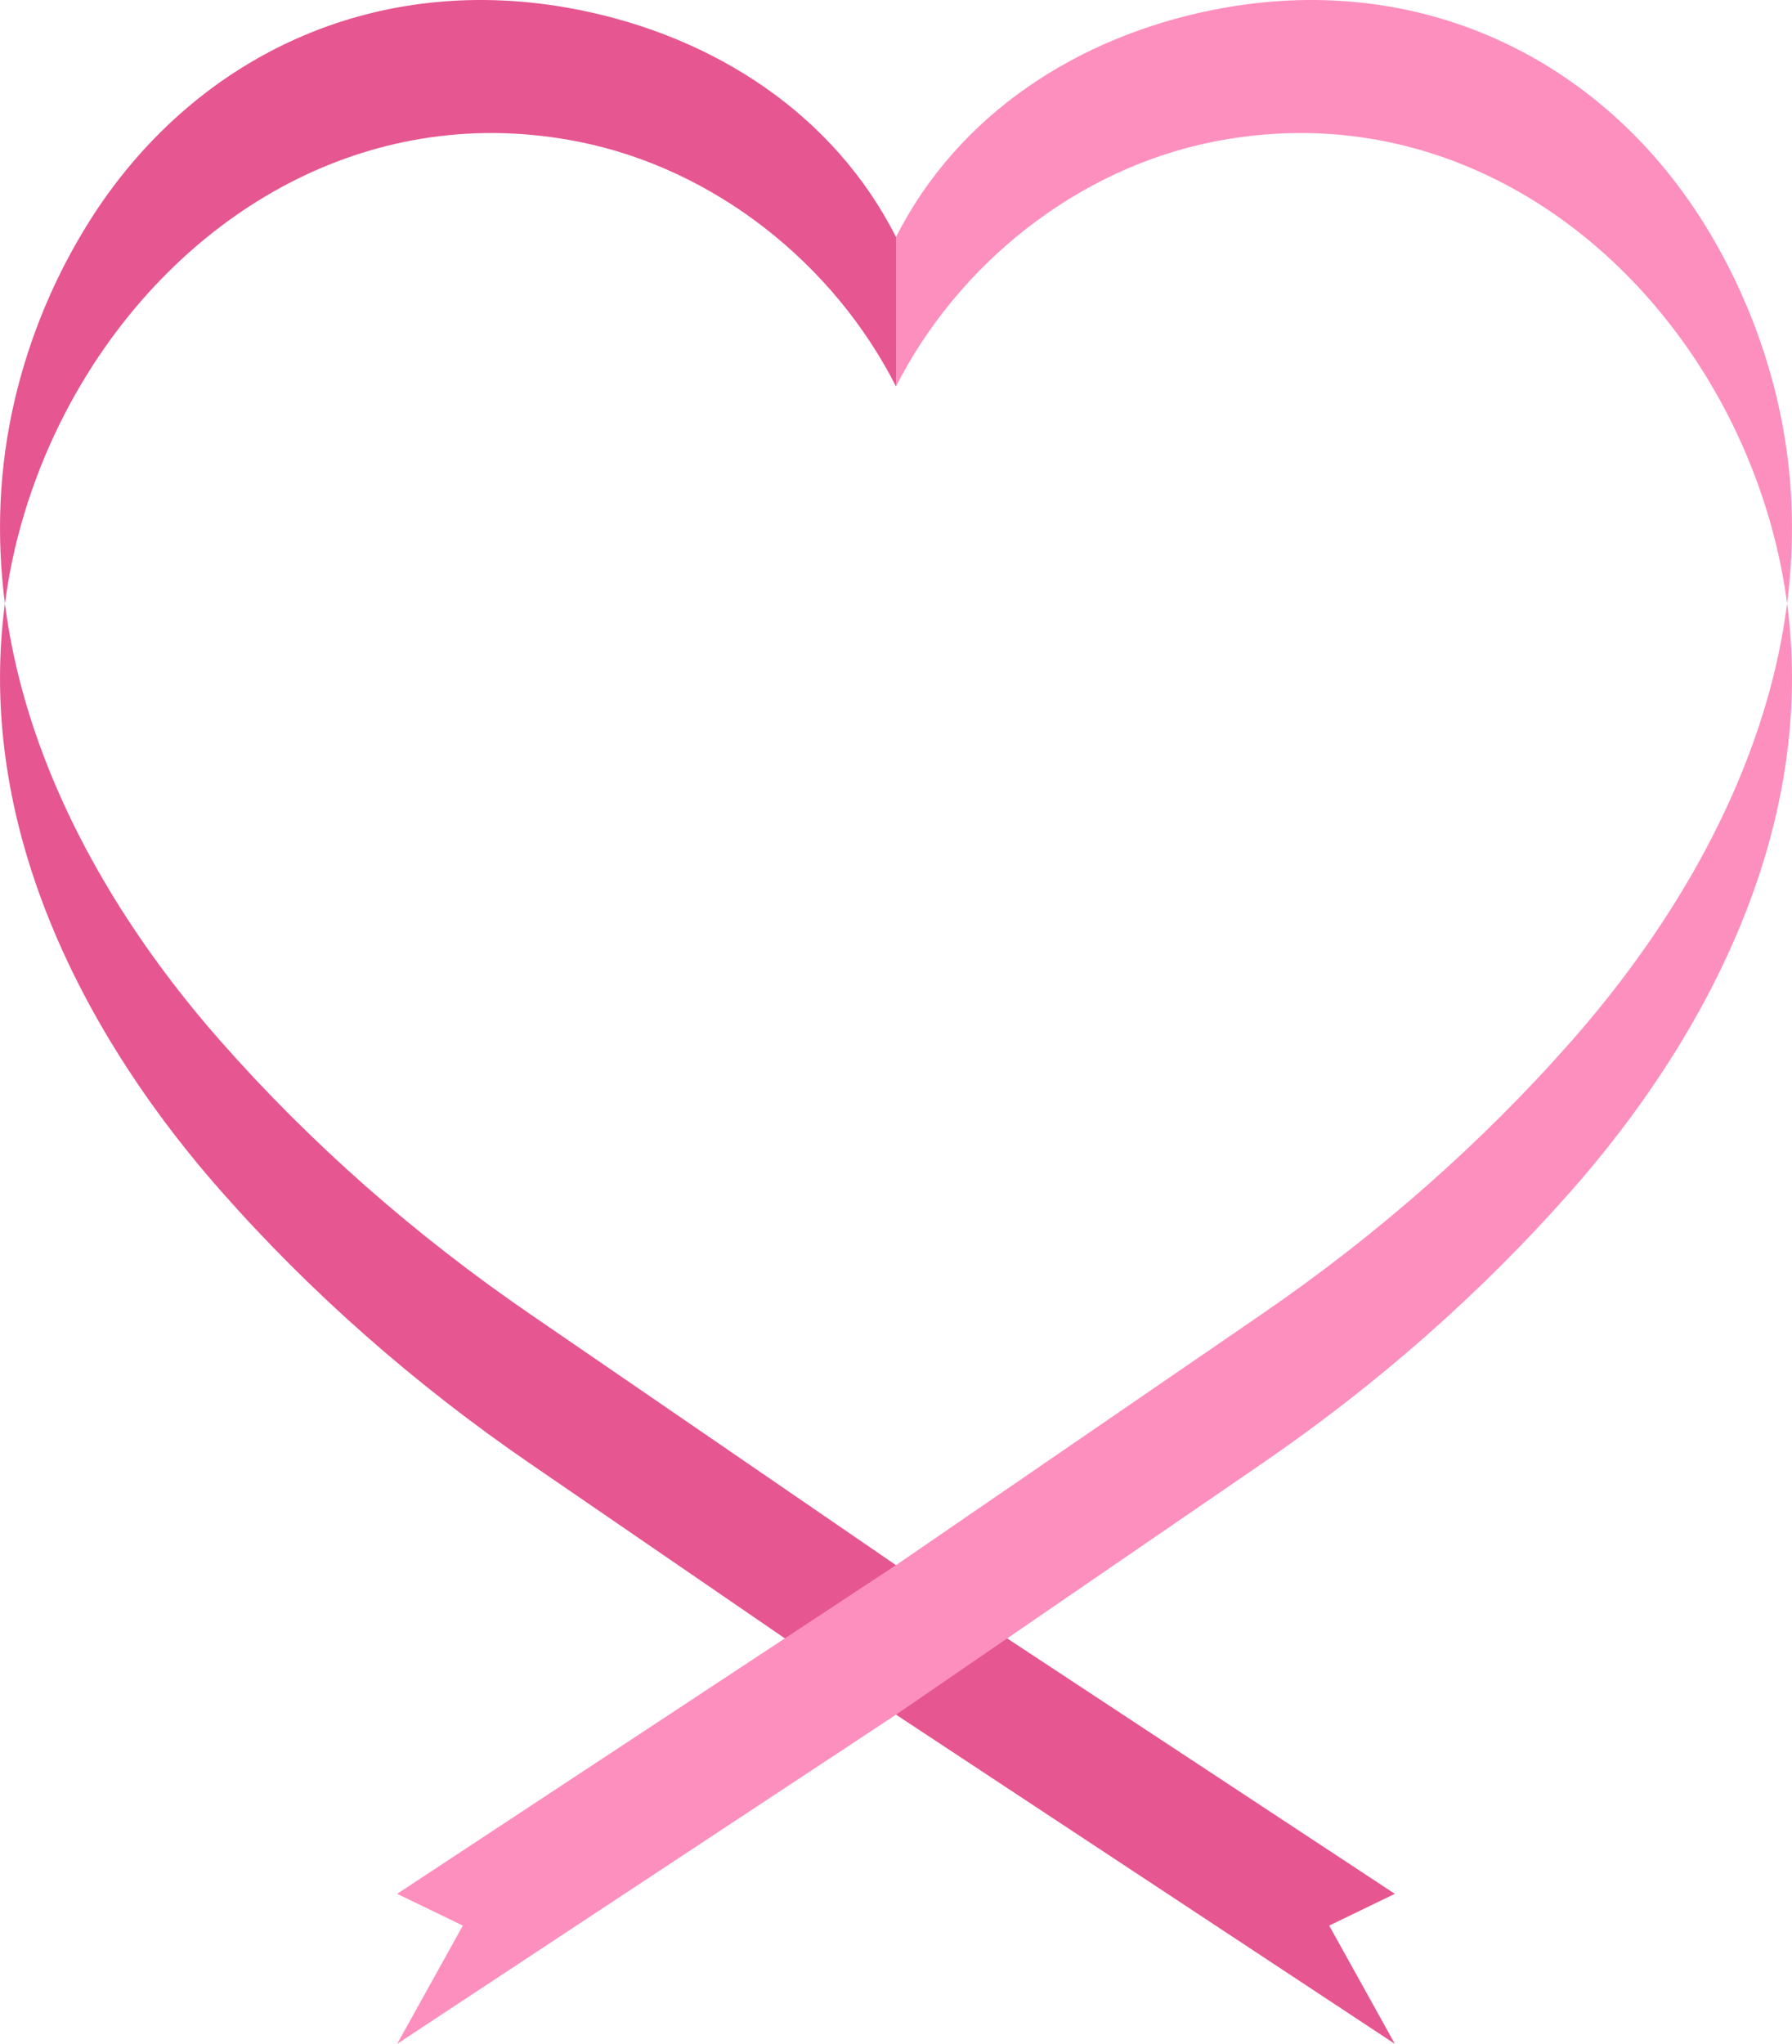
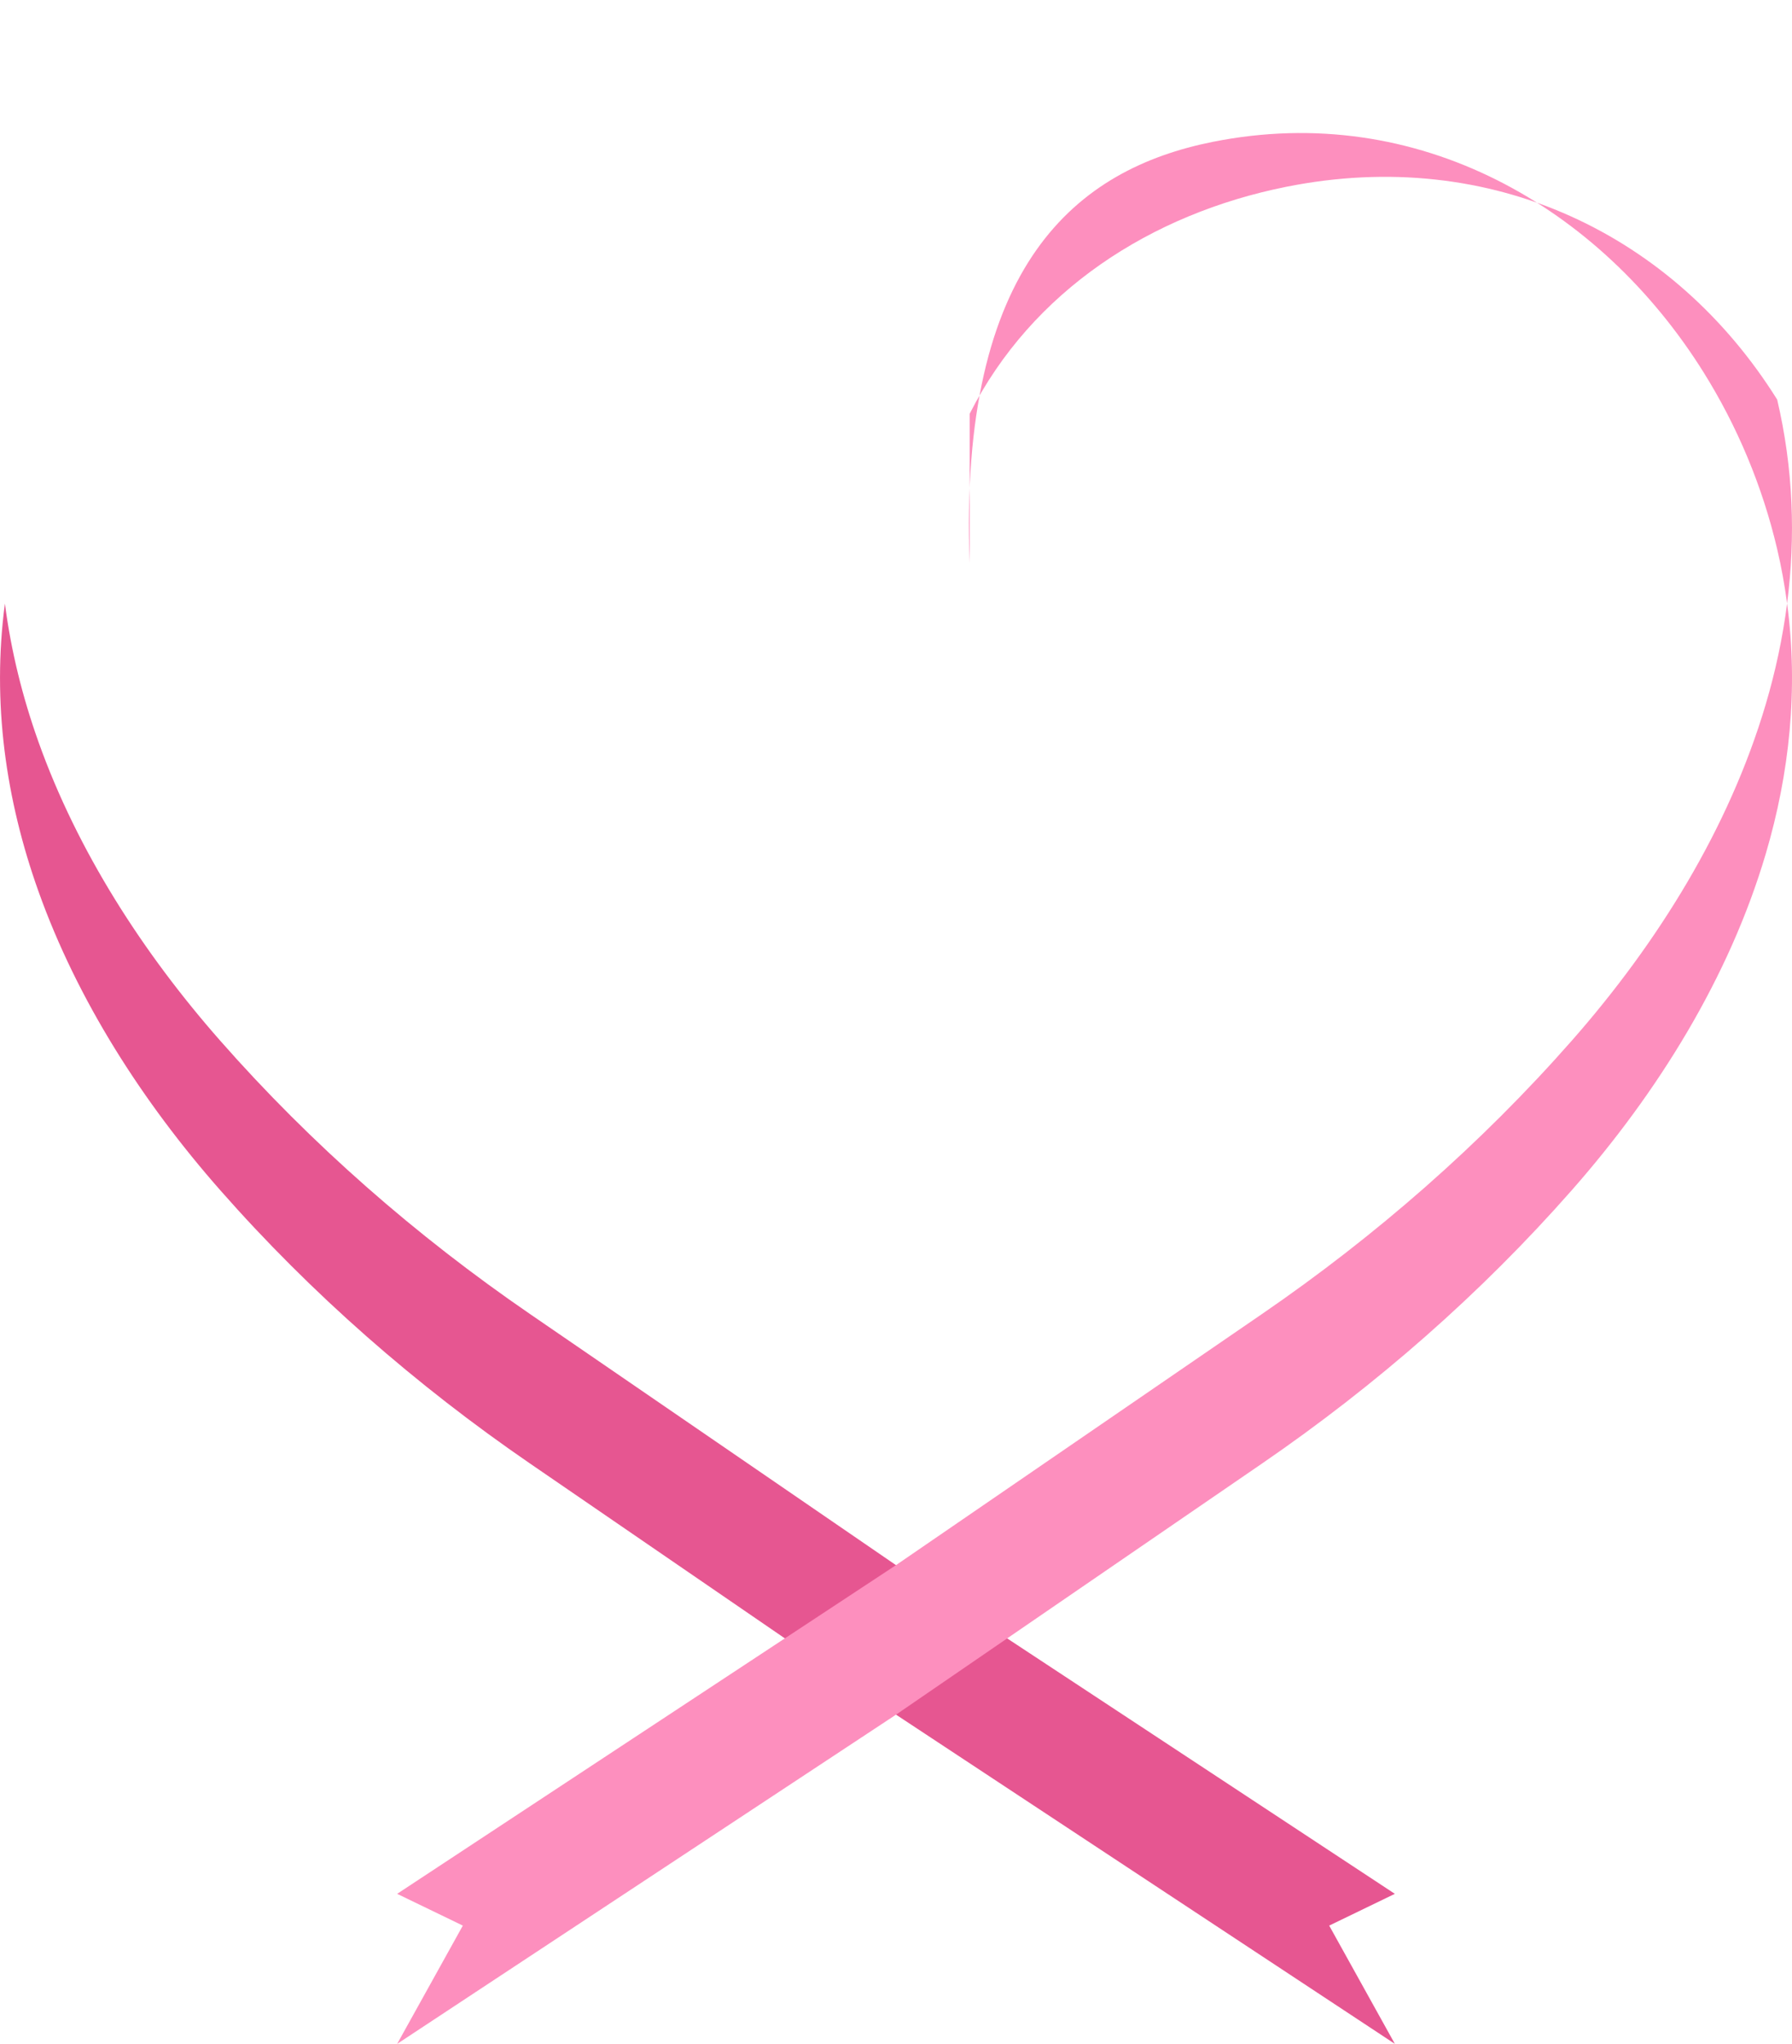
<svg xmlns="http://www.w3.org/2000/svg" version="1.1" id="レイヤー_1" x="0px" y="0px" width="59.204px" height="67.488px" viewBox="0 0 59.204 67.488" enable-background="new 0 0 59.204 67.488" xml:space="preserve">
  <g>
    <path fill="#E65691" d="M46.083,62.534L29.602,51.681l-12.089-8.29   c-3.767-2.583-7.223-5.601-10.24-9.03c-2.554-2.902-4.714-6.257-6.002-9.864   c-0.529-1.484-0.908-3.011-1.109-4.566c-0.433,3.267,0.028,6.474,1.109,9.502   c1.288,3.608,3.448,6.962,6.002,9.864c3.018,3.429,6.473,6.446,10.24,9.03   l12.089,8.29l16.481,10.871L43.914,63.583L46.083,62.534z" />
-     <path fill="#E65691" d="M2.937,12.268c3.41-5.433,9.43-8.937,16.199-7.584   c4.478,0.895,8.407,4.019,10.466,8.077c0-0,0-0,0-0   l-0-4.936c0,0-0,0-0,0   c-2.059-4.058-5.988-6.602-10.466-7.497C12.366-1.024,6.347,1.899,2.937,7.332   c-1.118,1.781-1.956,3.77-2.448,5.862c-0.535,2.278-0.61,4.536-0.326,6.737   c0.079-0.598,0.185-1.199,0.326-1.801C0.98,16.038,1.818,14.049,2.937,12.268z" />
-     <path fill="#FD8FBE" d="M40.068,4.684c6.779-1.355,12.806,2.161,16.213,7.607   c1.111,1.775,1.944,3.756,2.433,5.839c0.141,0.6,0.248,1.199,0.328,1.796   c0.283-2.199,0.207-4.456-0.328-6.732c-0.49-2.084-1.322-4.064-2.433-5.839   c-3.408-5.445-9.434-8.381-16.213-7.027c-4.478,0.895-8.407,3.439-10.466,7.497   l0,4.936C31.661,8.703,35.59,5.579,40.068,4.684z" />
+     <path fill="#FD8FBE" d="M40.068,4.684c6.779-1.355,12.806,2.161,16.213,7.607   c1.111,1.775,1.944,3.756,2.433,5.839c0.141,0.6,0.248,1.199,0.328,1.796   c0.283-2.199,0.207-4.456-0.328-6.732c-3.408-5.445-9.434-8.381-16.213-7.027c-4.478,0.895-8.407,3.439-10.466,7.497   l0,4.936C31.661,8.703,35.59,5.579,40.068,4.684z" />
    <path fill="#FD8FBE" d="M59.042,19.926c-0.145,1.128-0.383,2.242-0.707,3.334   c-1.206,4.078-3.562,7.87-6.405,11.101c-3.018,3.429-6.473,6.446-10.24,9.03   l-12.089,8.29L13.121,62.534l2.17,1.049l-2.17,3.906l16.481-10.871   l12.089-8.29c3.767-2.583,7.223-5.601,10.24-9.03   c2.844-3.231,5.199-7.023,6.405-11.101C59.123,25.536,59.418,22.754,59.042,19.926z   " />
  </g>
</svg>